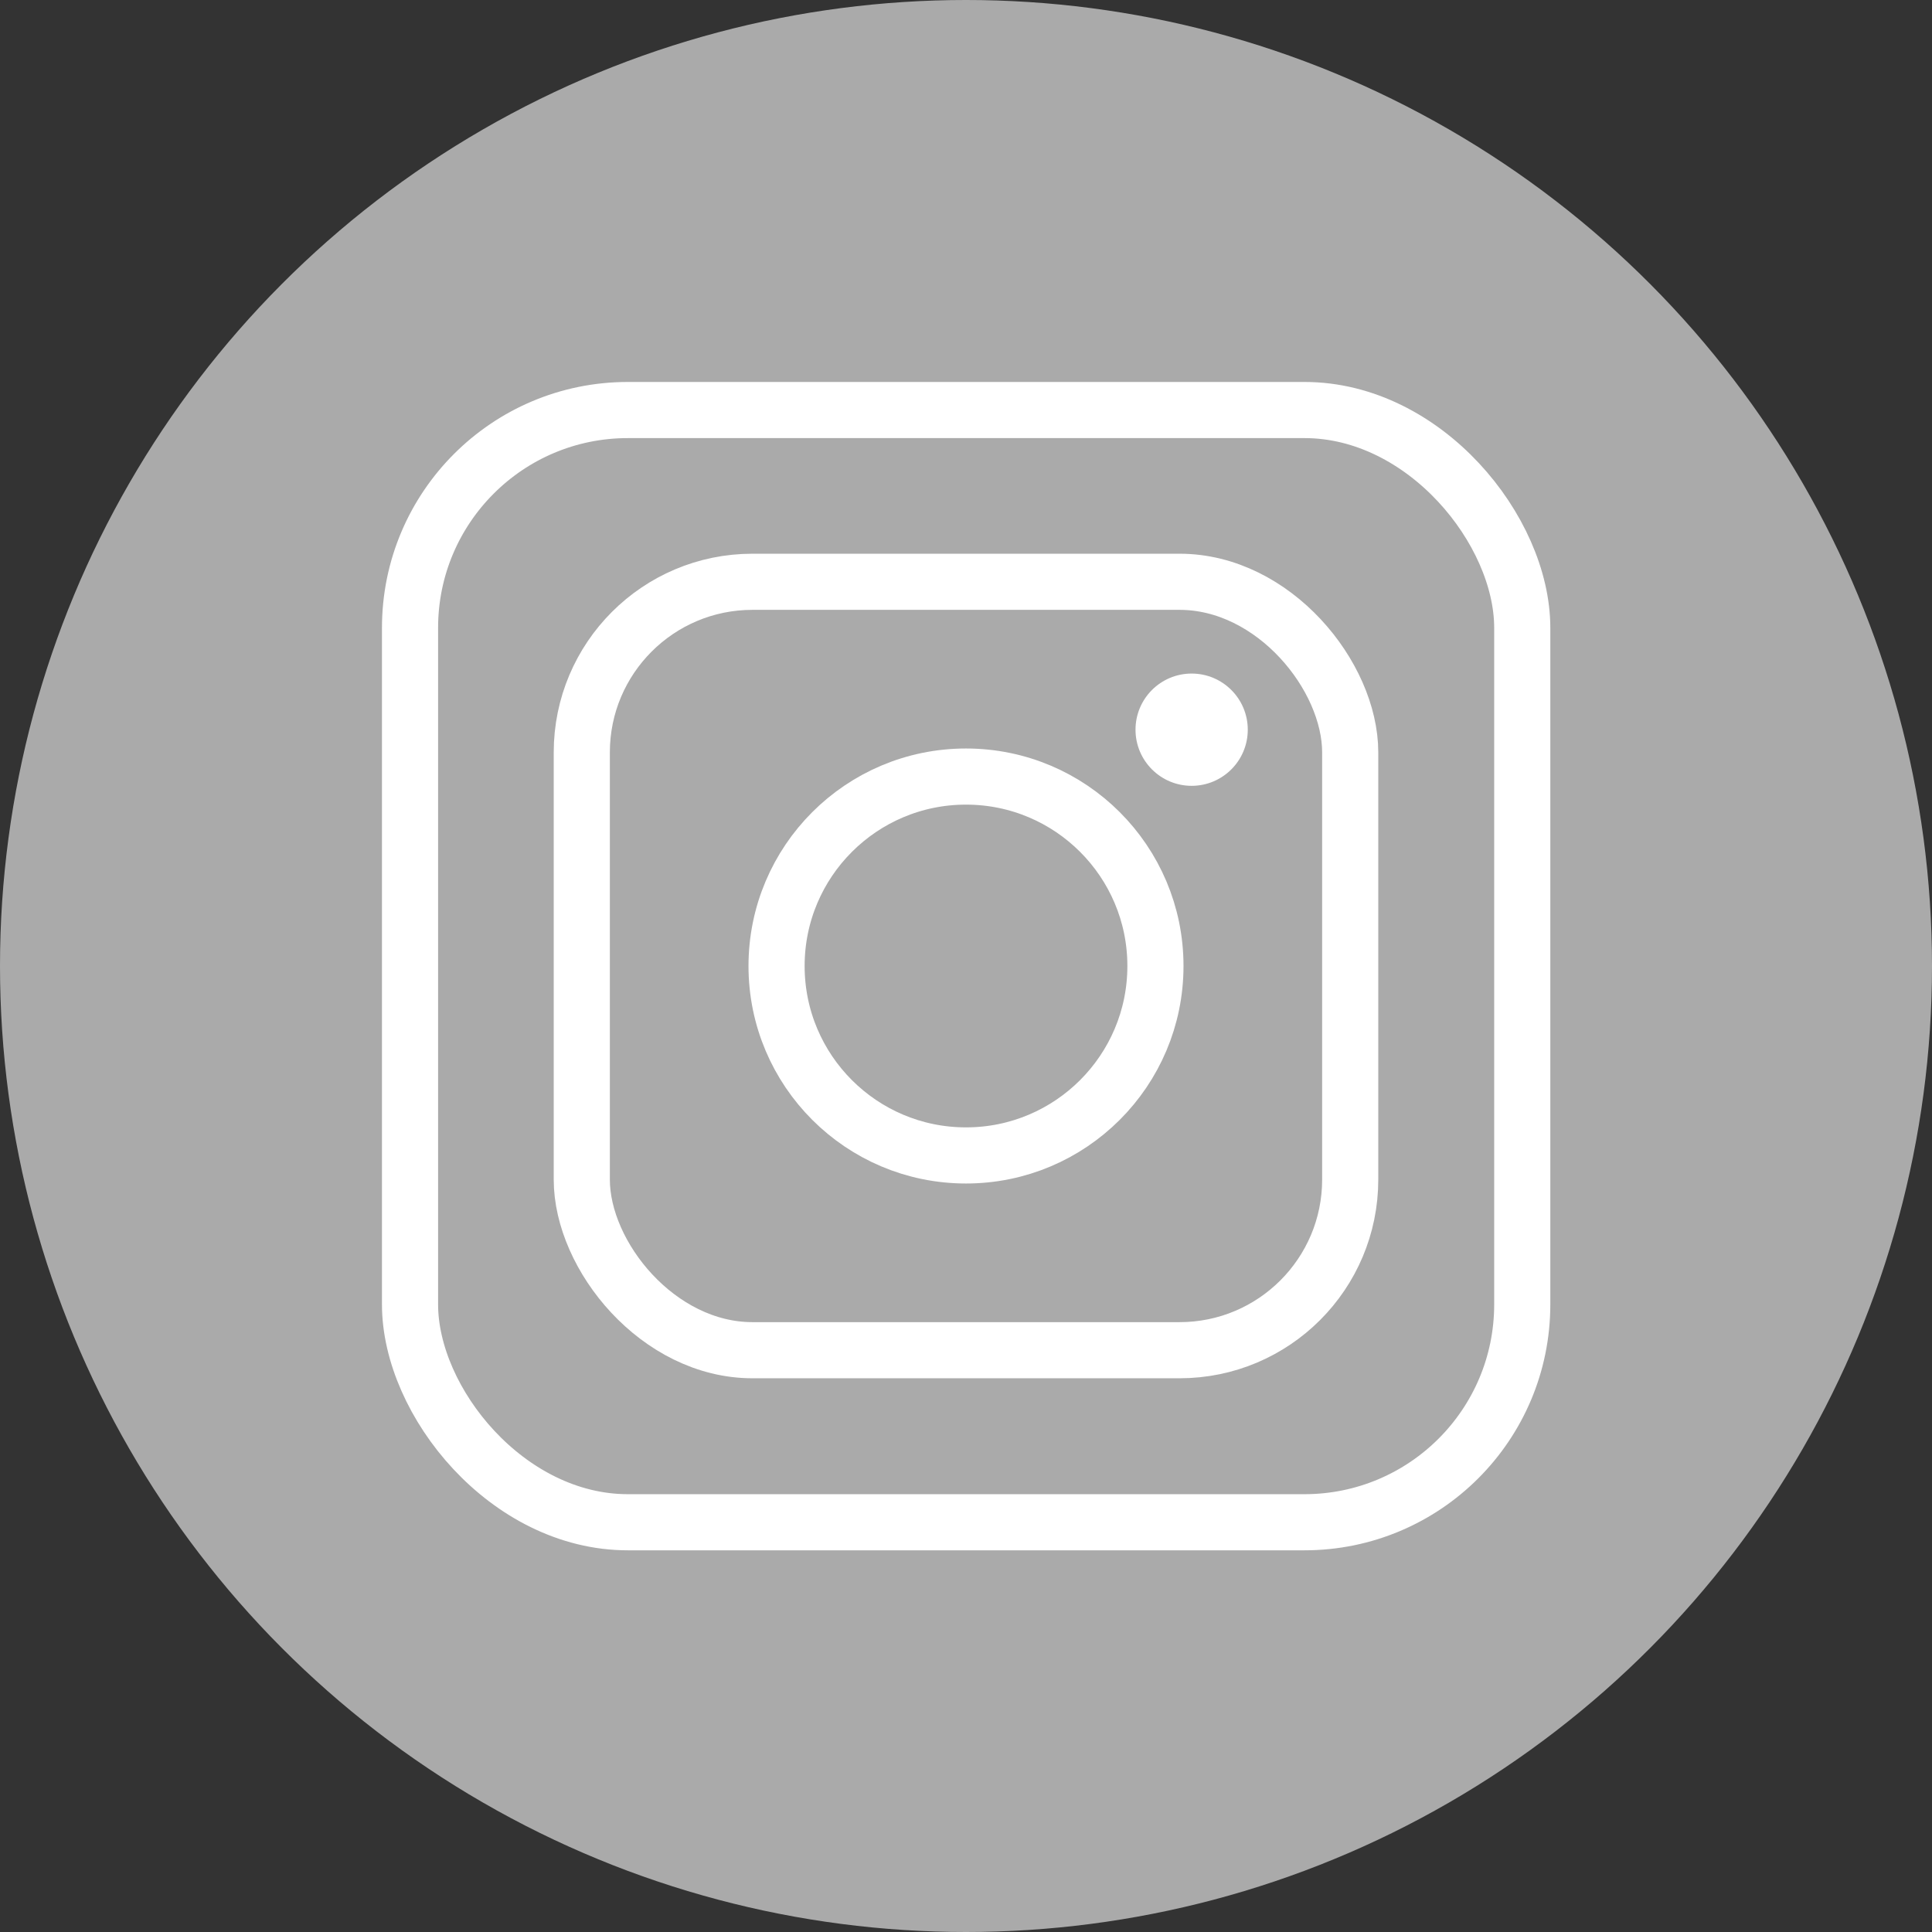
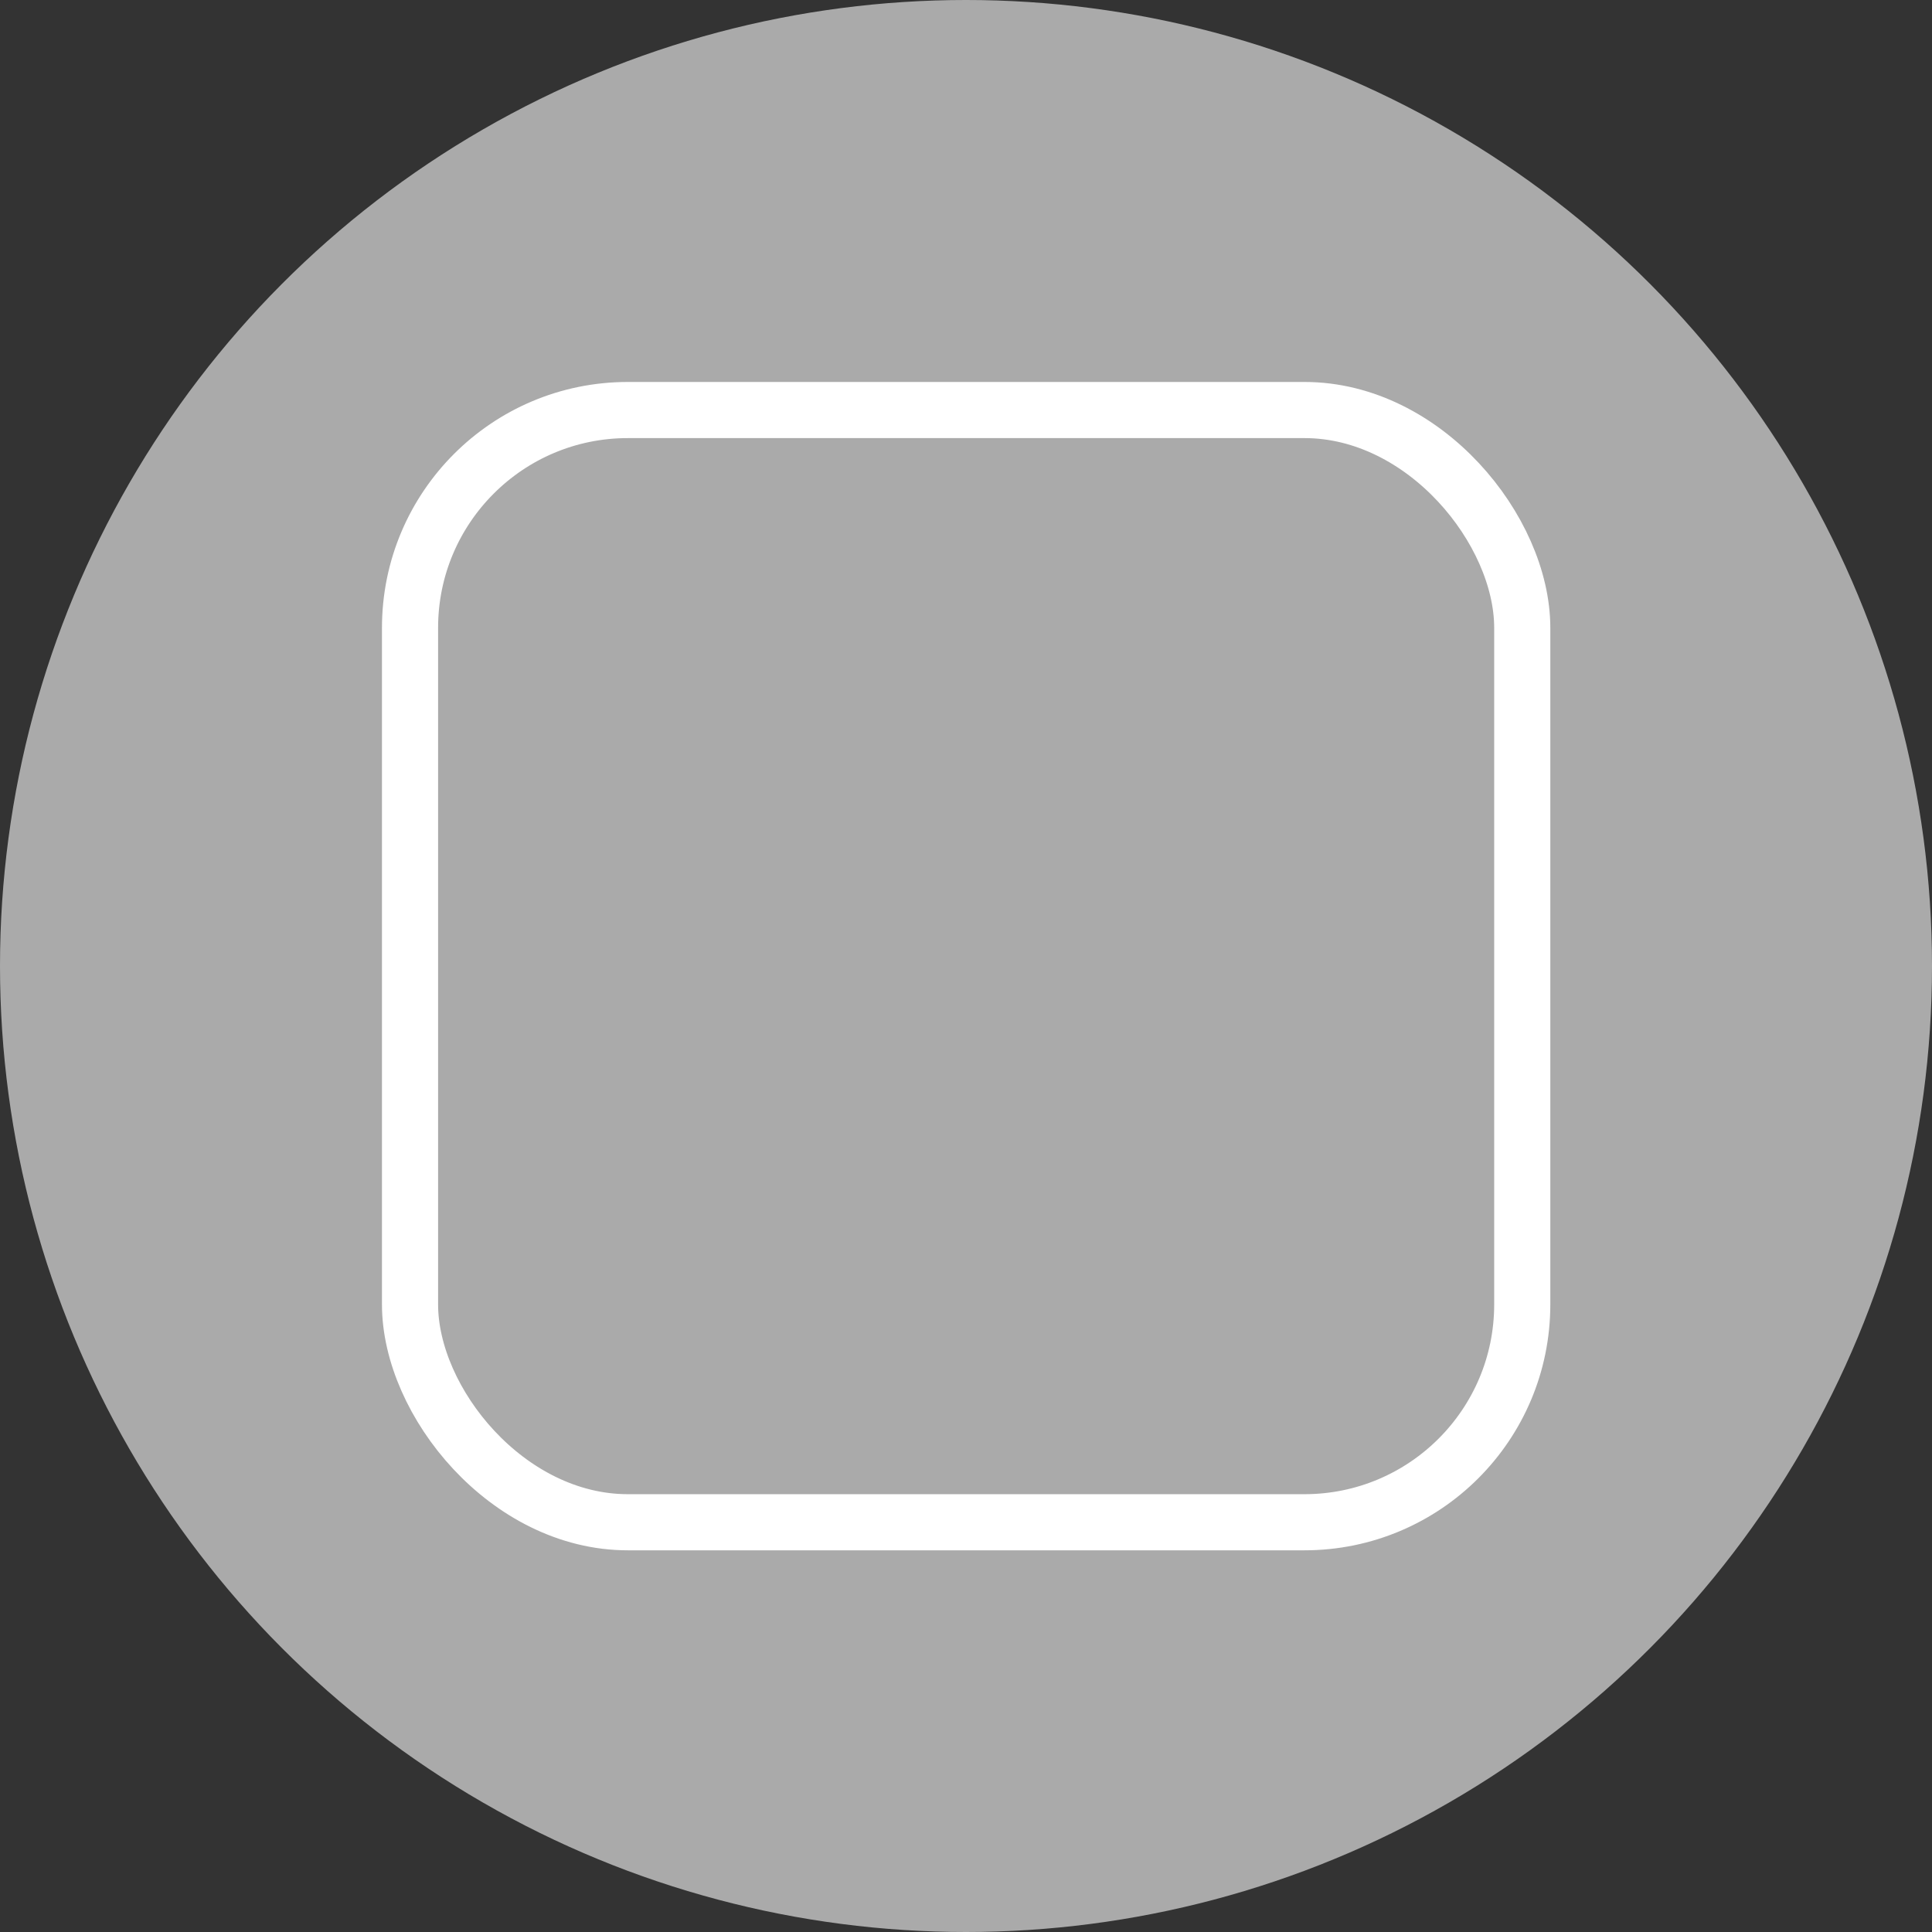
<svg xmlns="http://www.w3.org/2000/svg" viewBox="0 0 68.84 68.84">
  <rect x="0" y="0" width="68.84" height="68.84" fill="#333333" stroke="none" />
  <defs>
    <style>.cls-1{fill:#aaa;}.cls-2{fill:none;stroke:#fff;stroke-linecap:round;stroke-linejoin:round;stroke-width:2px;}.cls-3{fill:#fff;}</style>
  </defs>
  <title>Asset 12</title>
  <g id="Layer_2" data-name="Layer 2">
    <g id="Layer_1-2" data-name="Layer 1">
      <circle class="cls-1" cx="34.42" cy="34.42" r="34.42" />
      <rect class="cls-2" x="14.61" y="14.61" width="39.63" height="39.63" rx="7.76" />
-       <rect class="cls-2" x="20.73" y="20.73" width="27.38" height="27.38" rx="6.08" />
-       <circle class="cls-2" cx="34.42" cy="34.42" r="6.75" />
-       <circle class="cls-3" cx="42.46" cy="26" r="2" />
    </g>
  </g>
</svg>